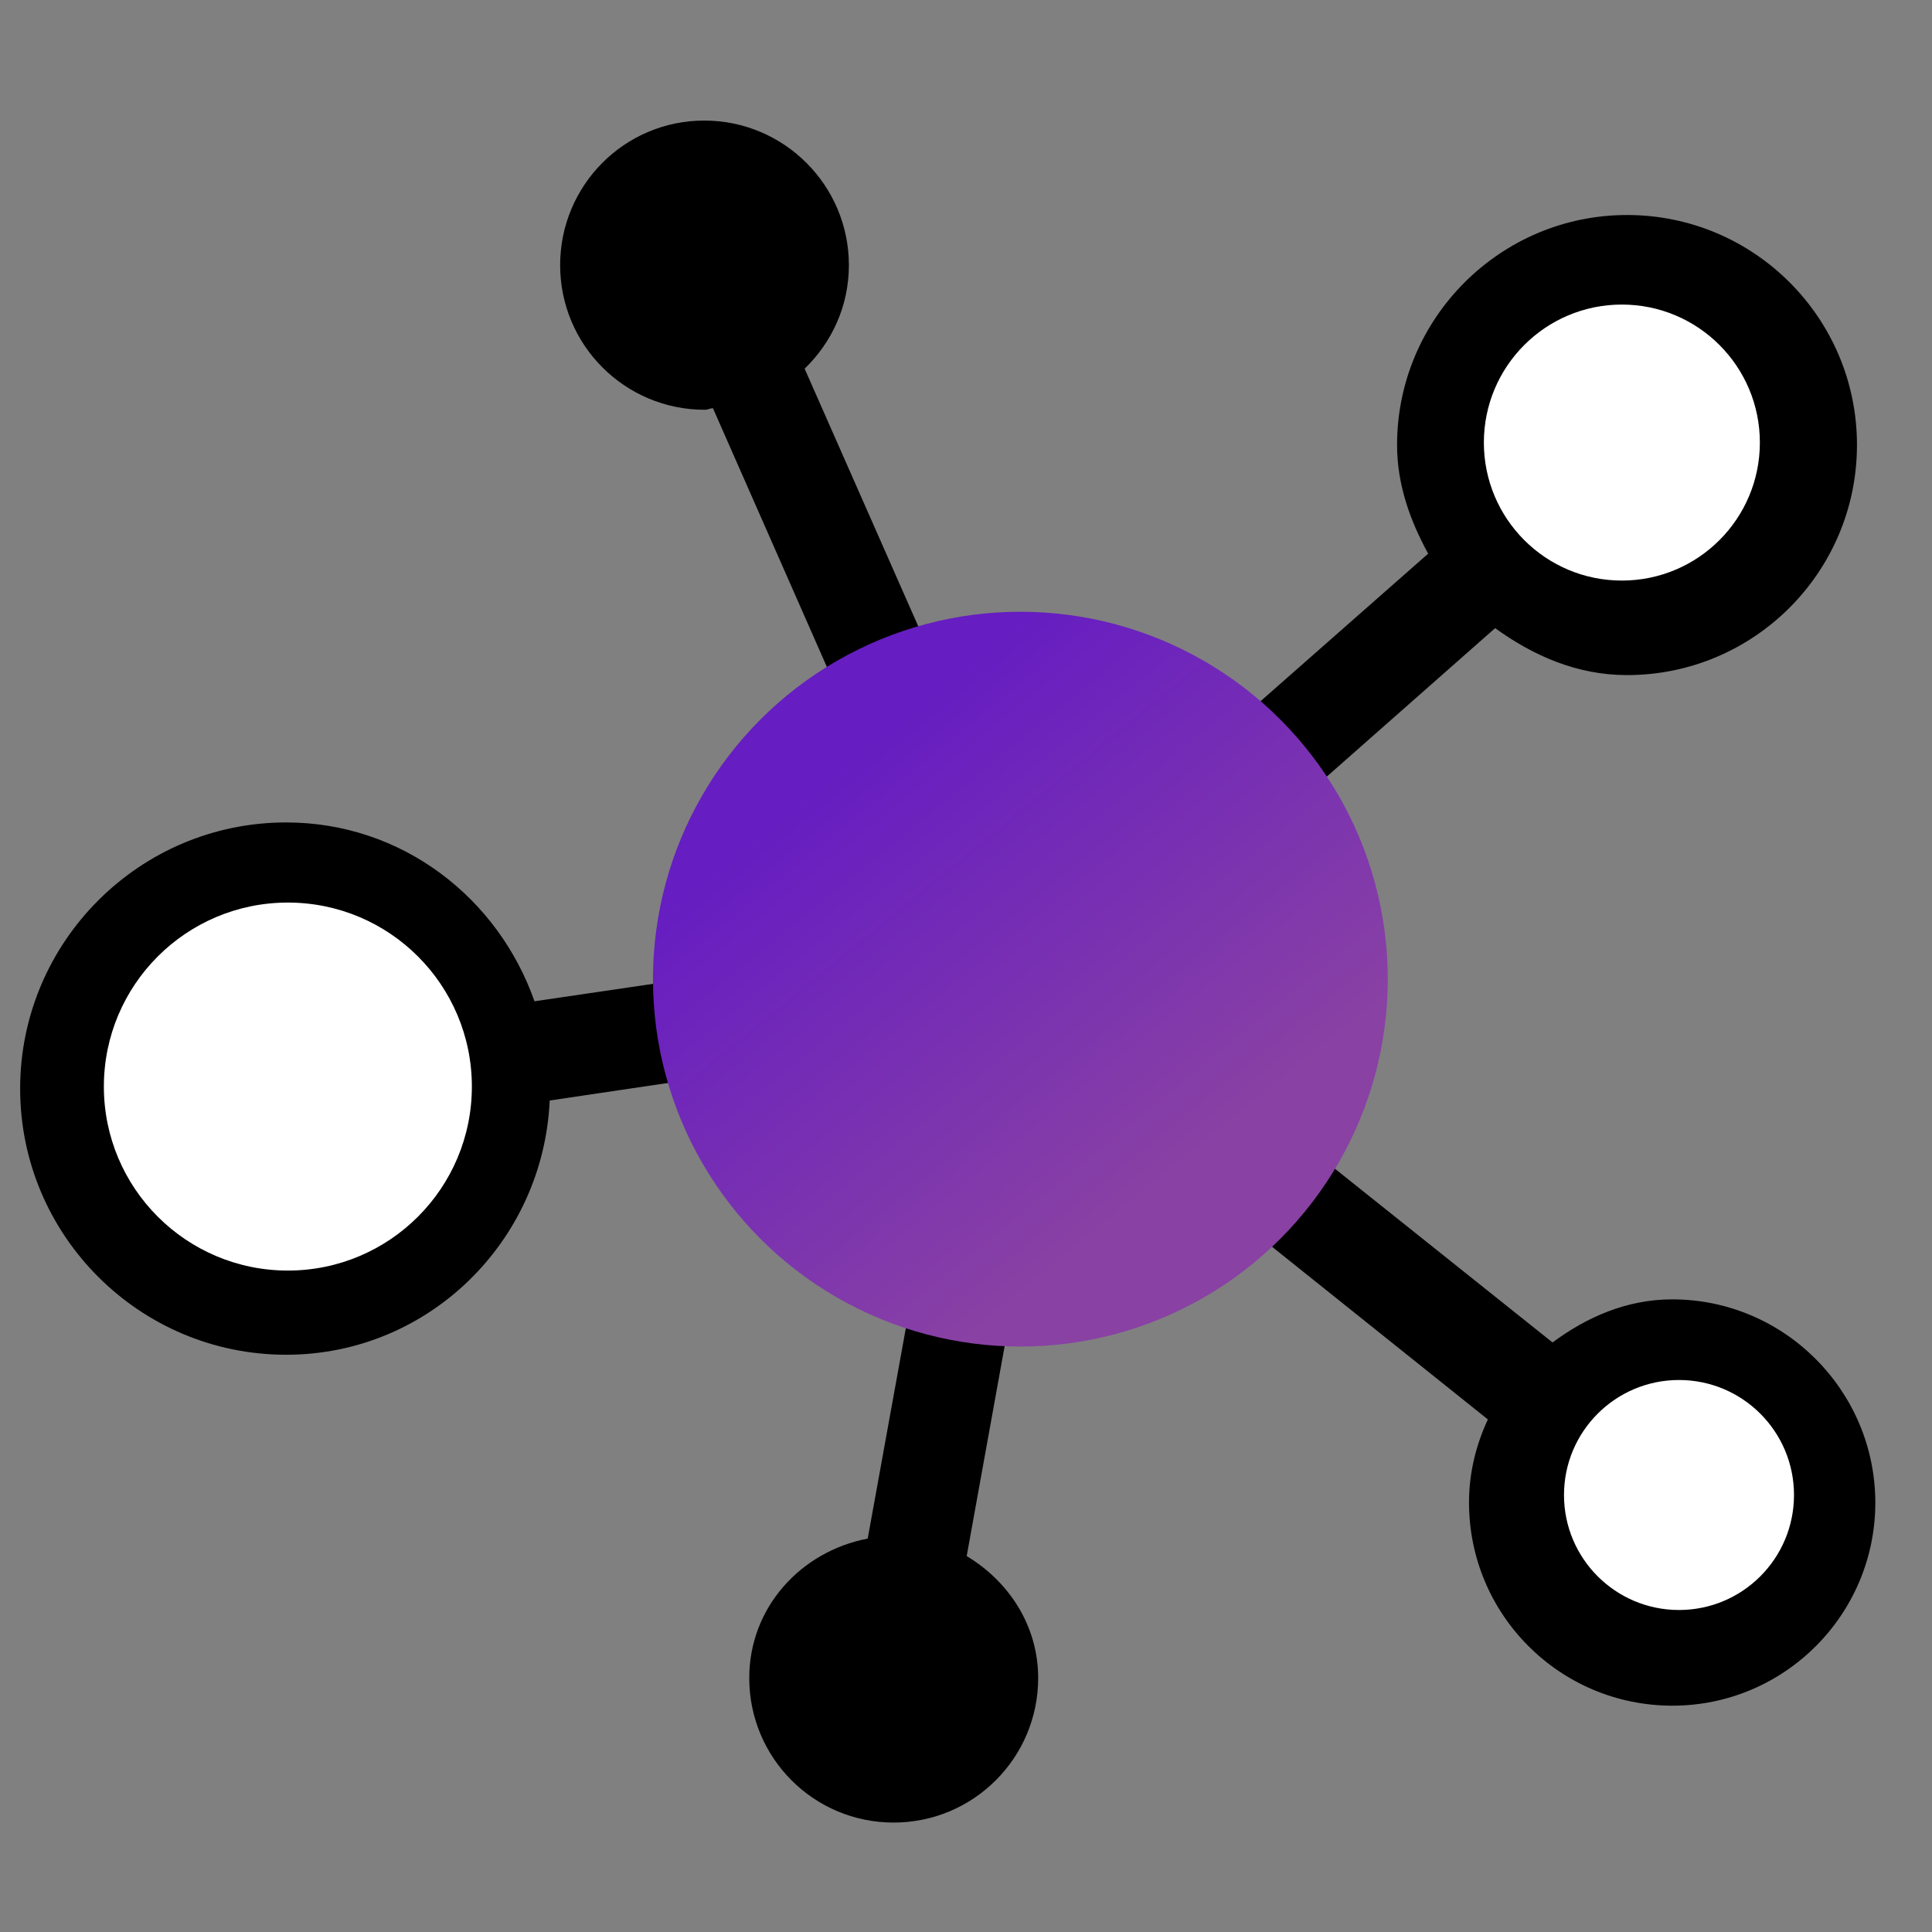
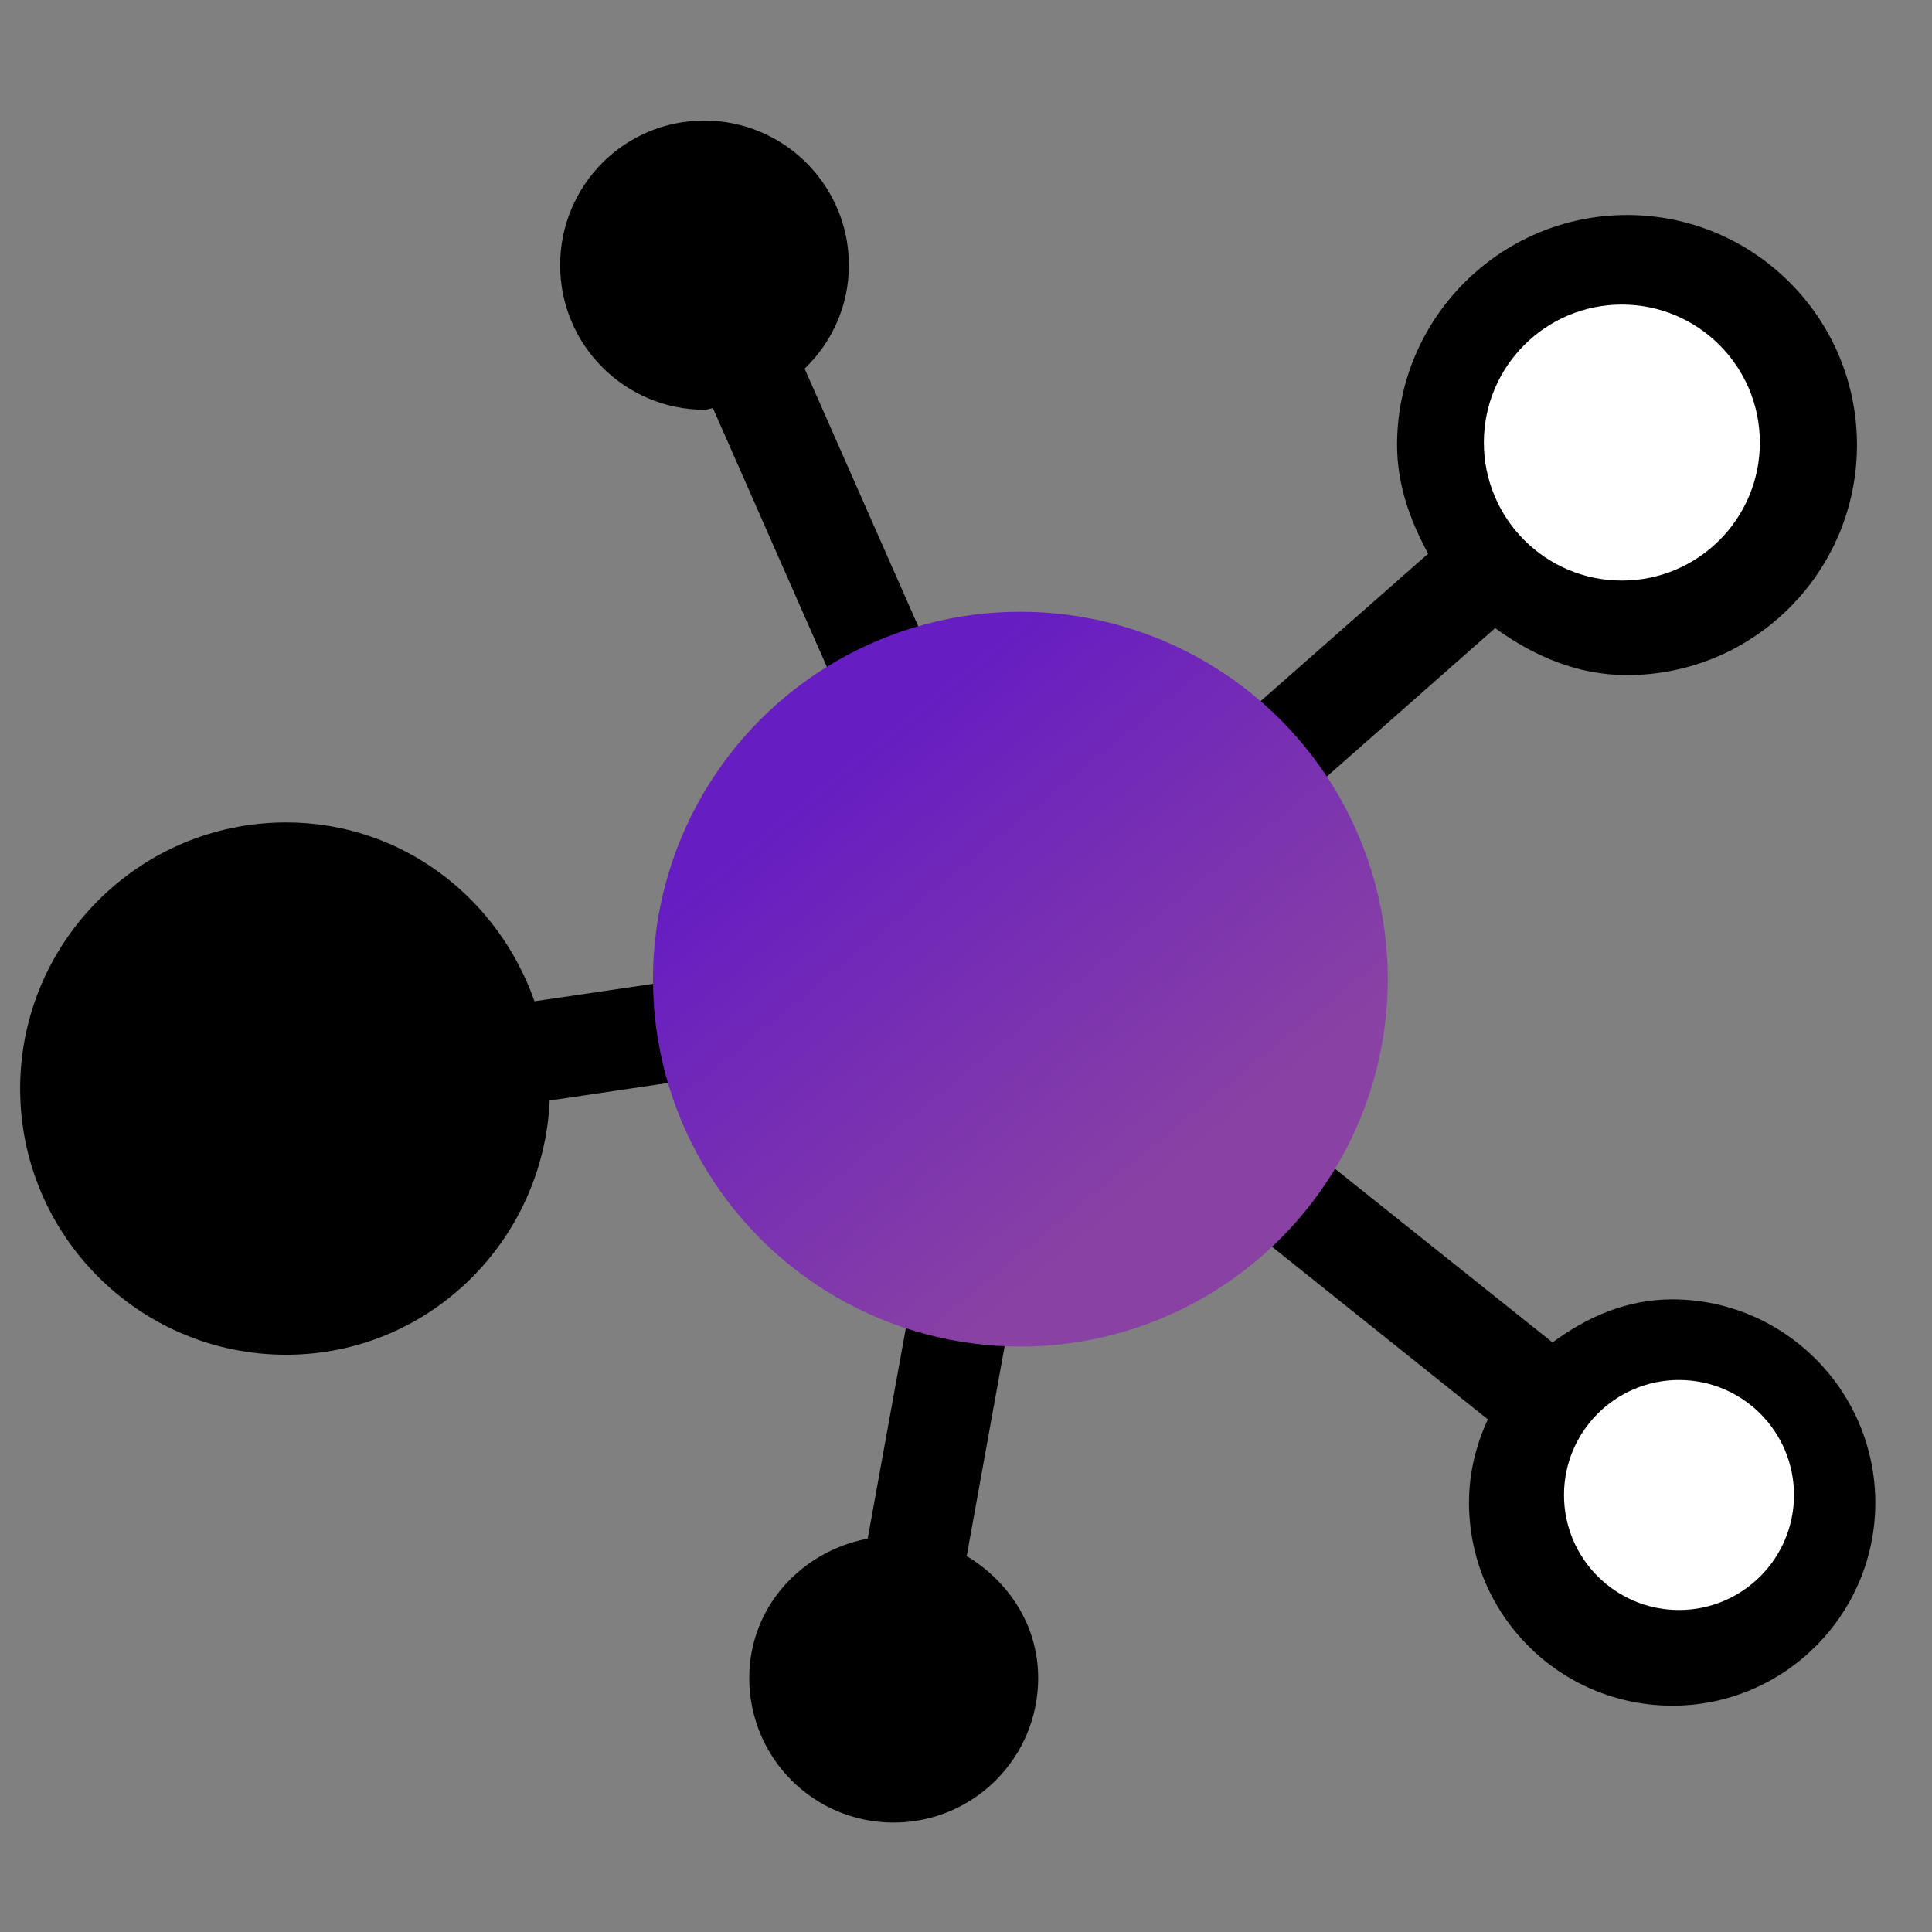
<svg xmlns="http://www.w3.org/2000/svg" width="42" height="42" viewBox="0 0 42 42" fill="none">
  <rect x="0" y="0" width="42" height="42" fill="#808080" stroke="none" />
  <path d="M36.352 28.247C35.36 28.247 34.487 28.637 33.751 29.184L28.955 25.355C29.665 24.166 30.1 22.799 30.1 21.319C30.1 19.7 29.606 18.2 28.777 16.941L32.503 13.655C33.327 14.252 34.279 14.676 35.37 14.676C38.133 14.676 40.369 12.431 40.369 9.673C40.369 6.914 38.133 4.674 35.37 4.674C32.616 4.674 30.371 6.919 30.371 9.673C30.371 10.541 30.657 11.321 31.047 12.036L27.307 15.328C25.92 14.129 24.139 13.384 22.16 13.384C21.415 13.384 20.699 13.522 20.008 13.719L17.492 8.015C18.084 7.442 18.454 6.653 18.454 5.764C18.454 4.032 17.047 2.621 15.31 2.621C13.573 2.621 12.177 4.032 12.177 5.764C12.177 7.501 13.583 8.908 15.32 8.908C15.385 8.908 15.434 8.878 15.498 8.873L18.015 14.588C15.755 15.984 14.225 18.466 14.225 21.319C14.225 21.338 14.23 21.363 14.23 21.383L11.619 21.767C10.83 19.517 8.738 17.879 6.221 17.879C3.033 17.879 0.438 20.475 0.438 23.667C0.438 26.855 3.028 29.451 6.221 29.451C9.32 29.451 11.812 26.983 11.95 23.924L14.58 23.534C15.31 26.036 17.235 28.005 19.702 28.819L18.863 33.448C17.413 33.724 16.288 34.943 16.288 36.478C16.288 38.215 17.689 39.621 19.426 39.621C21.163 39.621 22.569 38.215 22.569 36.478C22.569 35.338 21.928 34.376 21.015 33.828L21.849 29.214C21.953 29.219 22.056 29.248 22.165 29.248C24.277 29.248 26.182 28.41 27.608 27.067L32.345 30.857C32.088 31.41 31.935 32.017 31.935 32.663C31.935 35.101 33.909 37.08 36.357 37.08C38.785 37.08 40.768 35.106 40.768 32.663C40.763 30.23 38.785 28.247 36.352 28.247Z" fill="black" />
  <circle cx="22.182" cy="21.286" r="7.987" fill="url(#paint0_linear_11419_3191)" />
-   <circle cx="6.258" cy="23.621" r="4" fill="white" />
  <circle cx="35.258" cy="9.621" r="3" fill="white" />
  <circle cx="36.5" cy="32.5" r="2.5" fill="white" />
  <defs>
    <linearGradient id="paint0_linear_11419_3191" x1="21.541" y1="13.94" x2="28.799" y2="22.848" gradientUnits="userSpaceOnUse">
      <stop stop-color="#661DC2" />
      <stop offset="1" stop-color="#8941A4" />
    </linearGradient>
  </defs>
</svg>